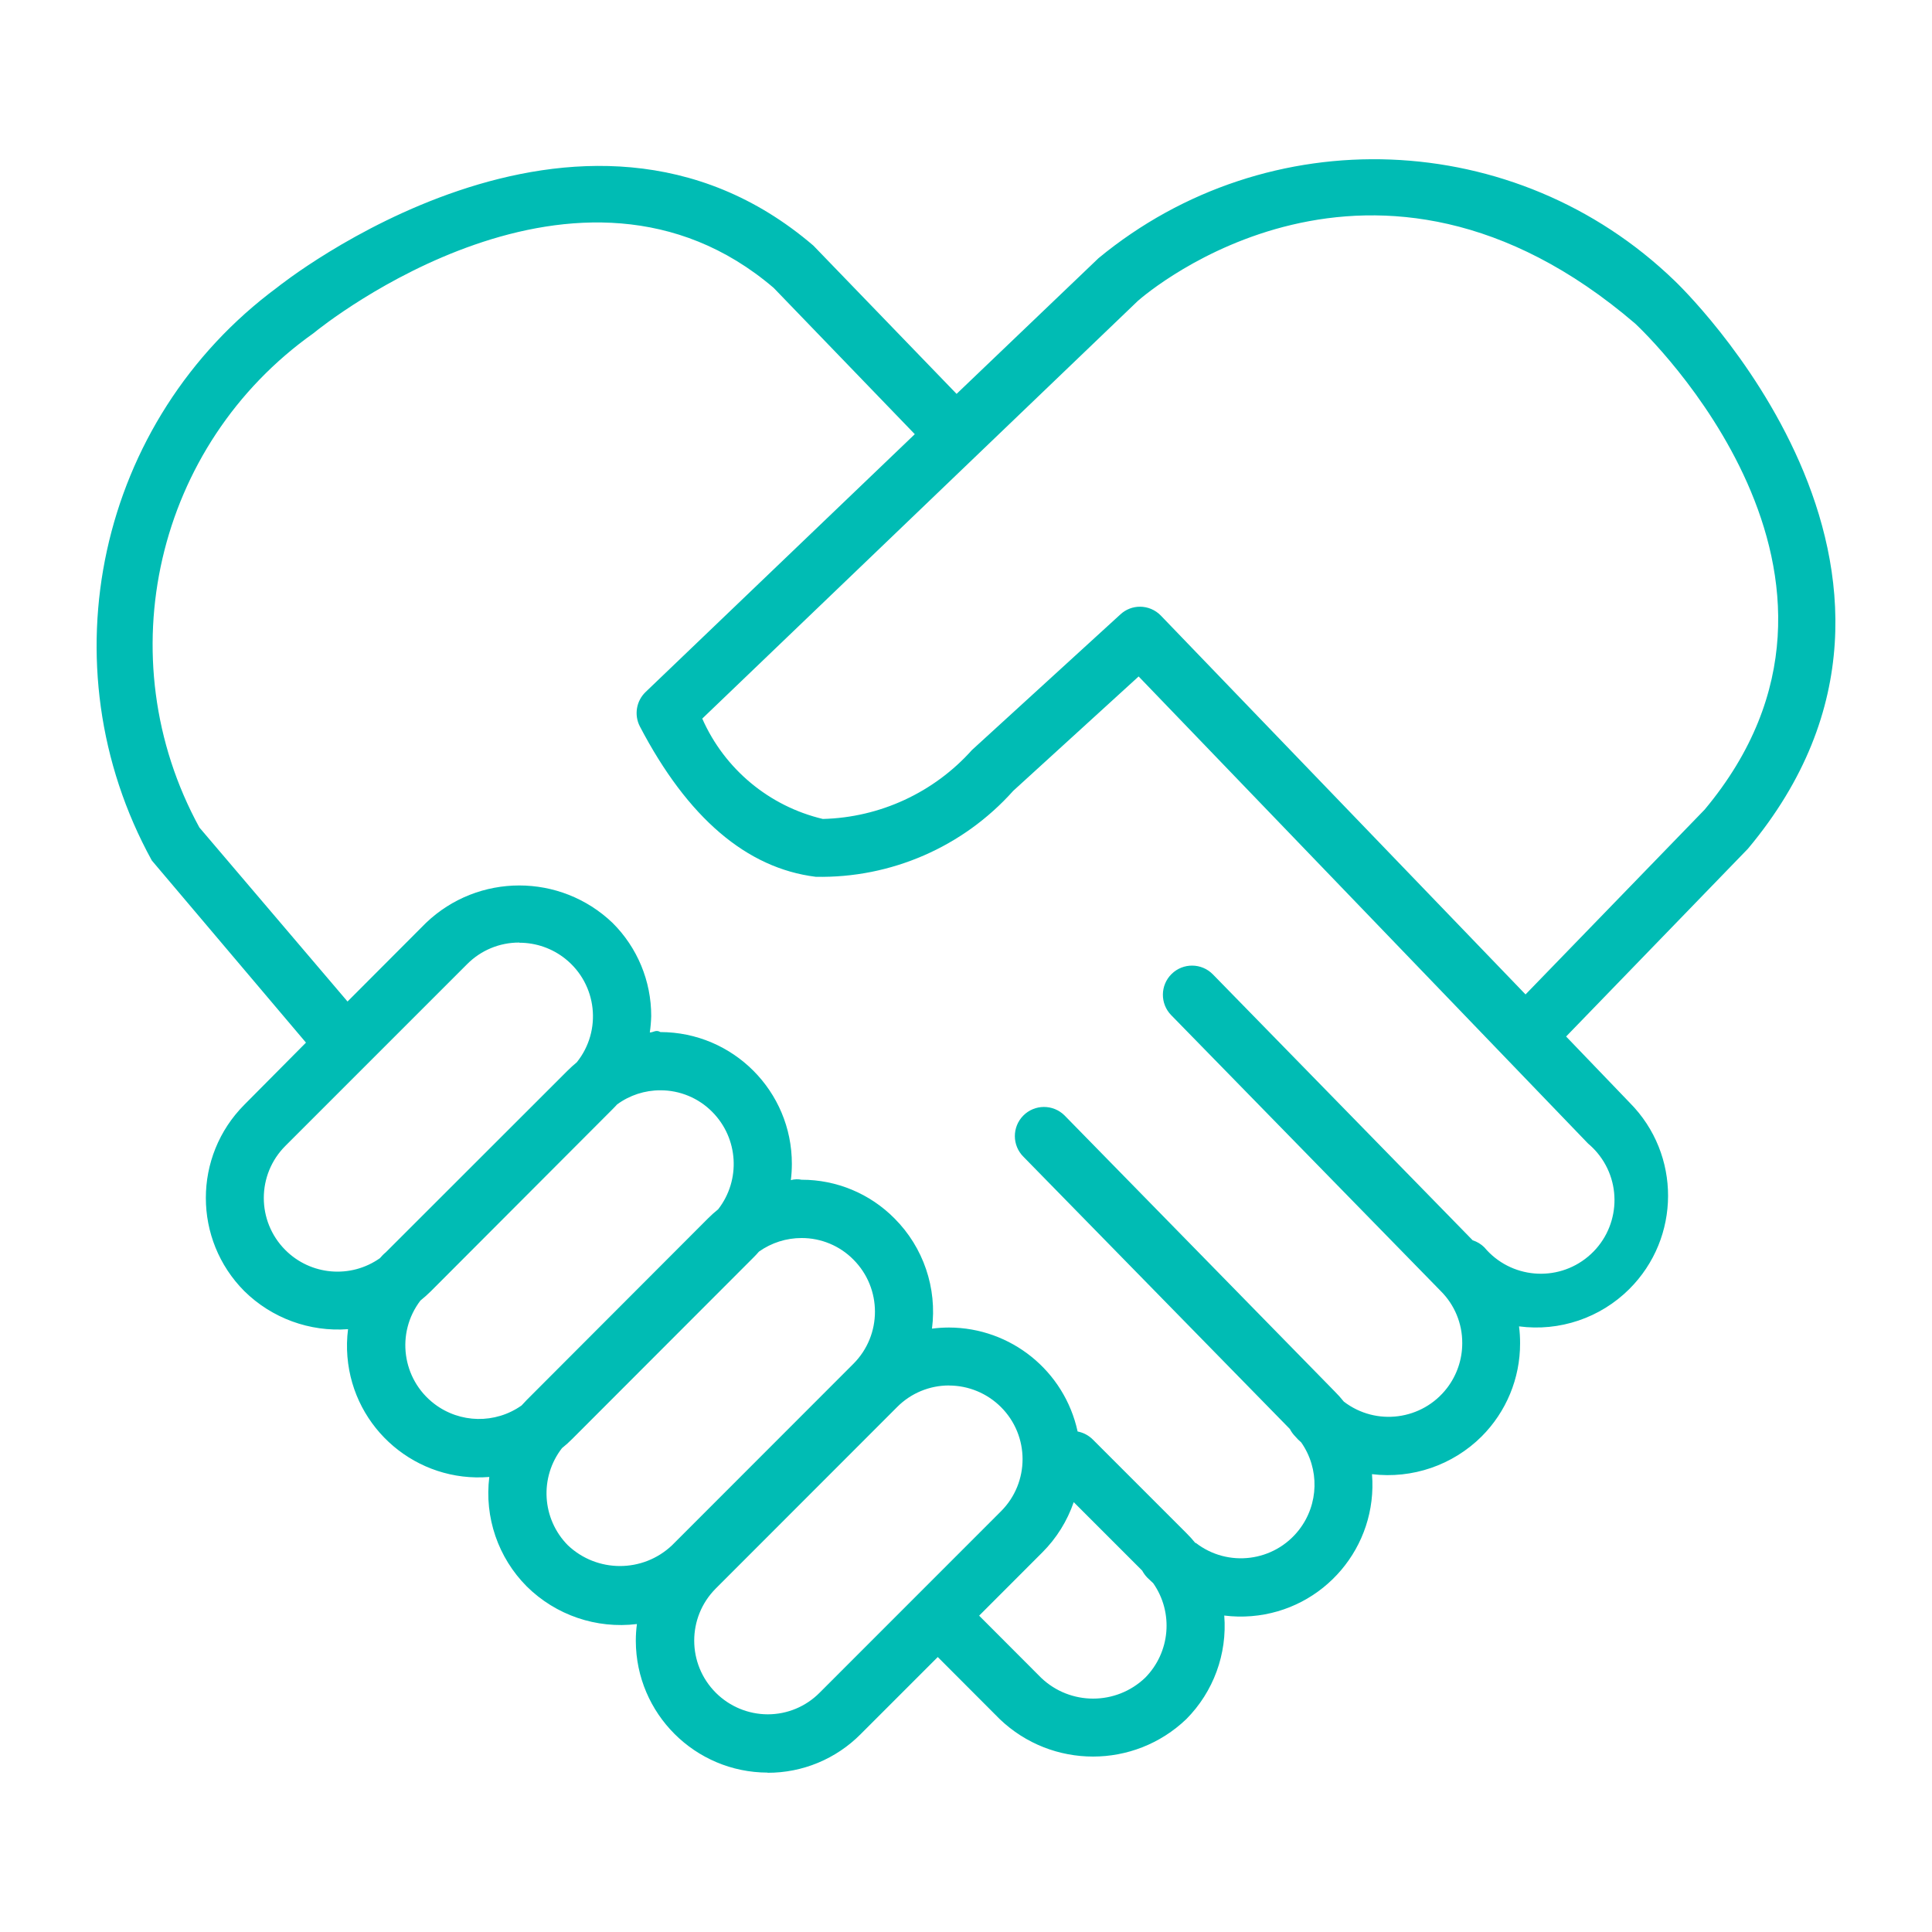
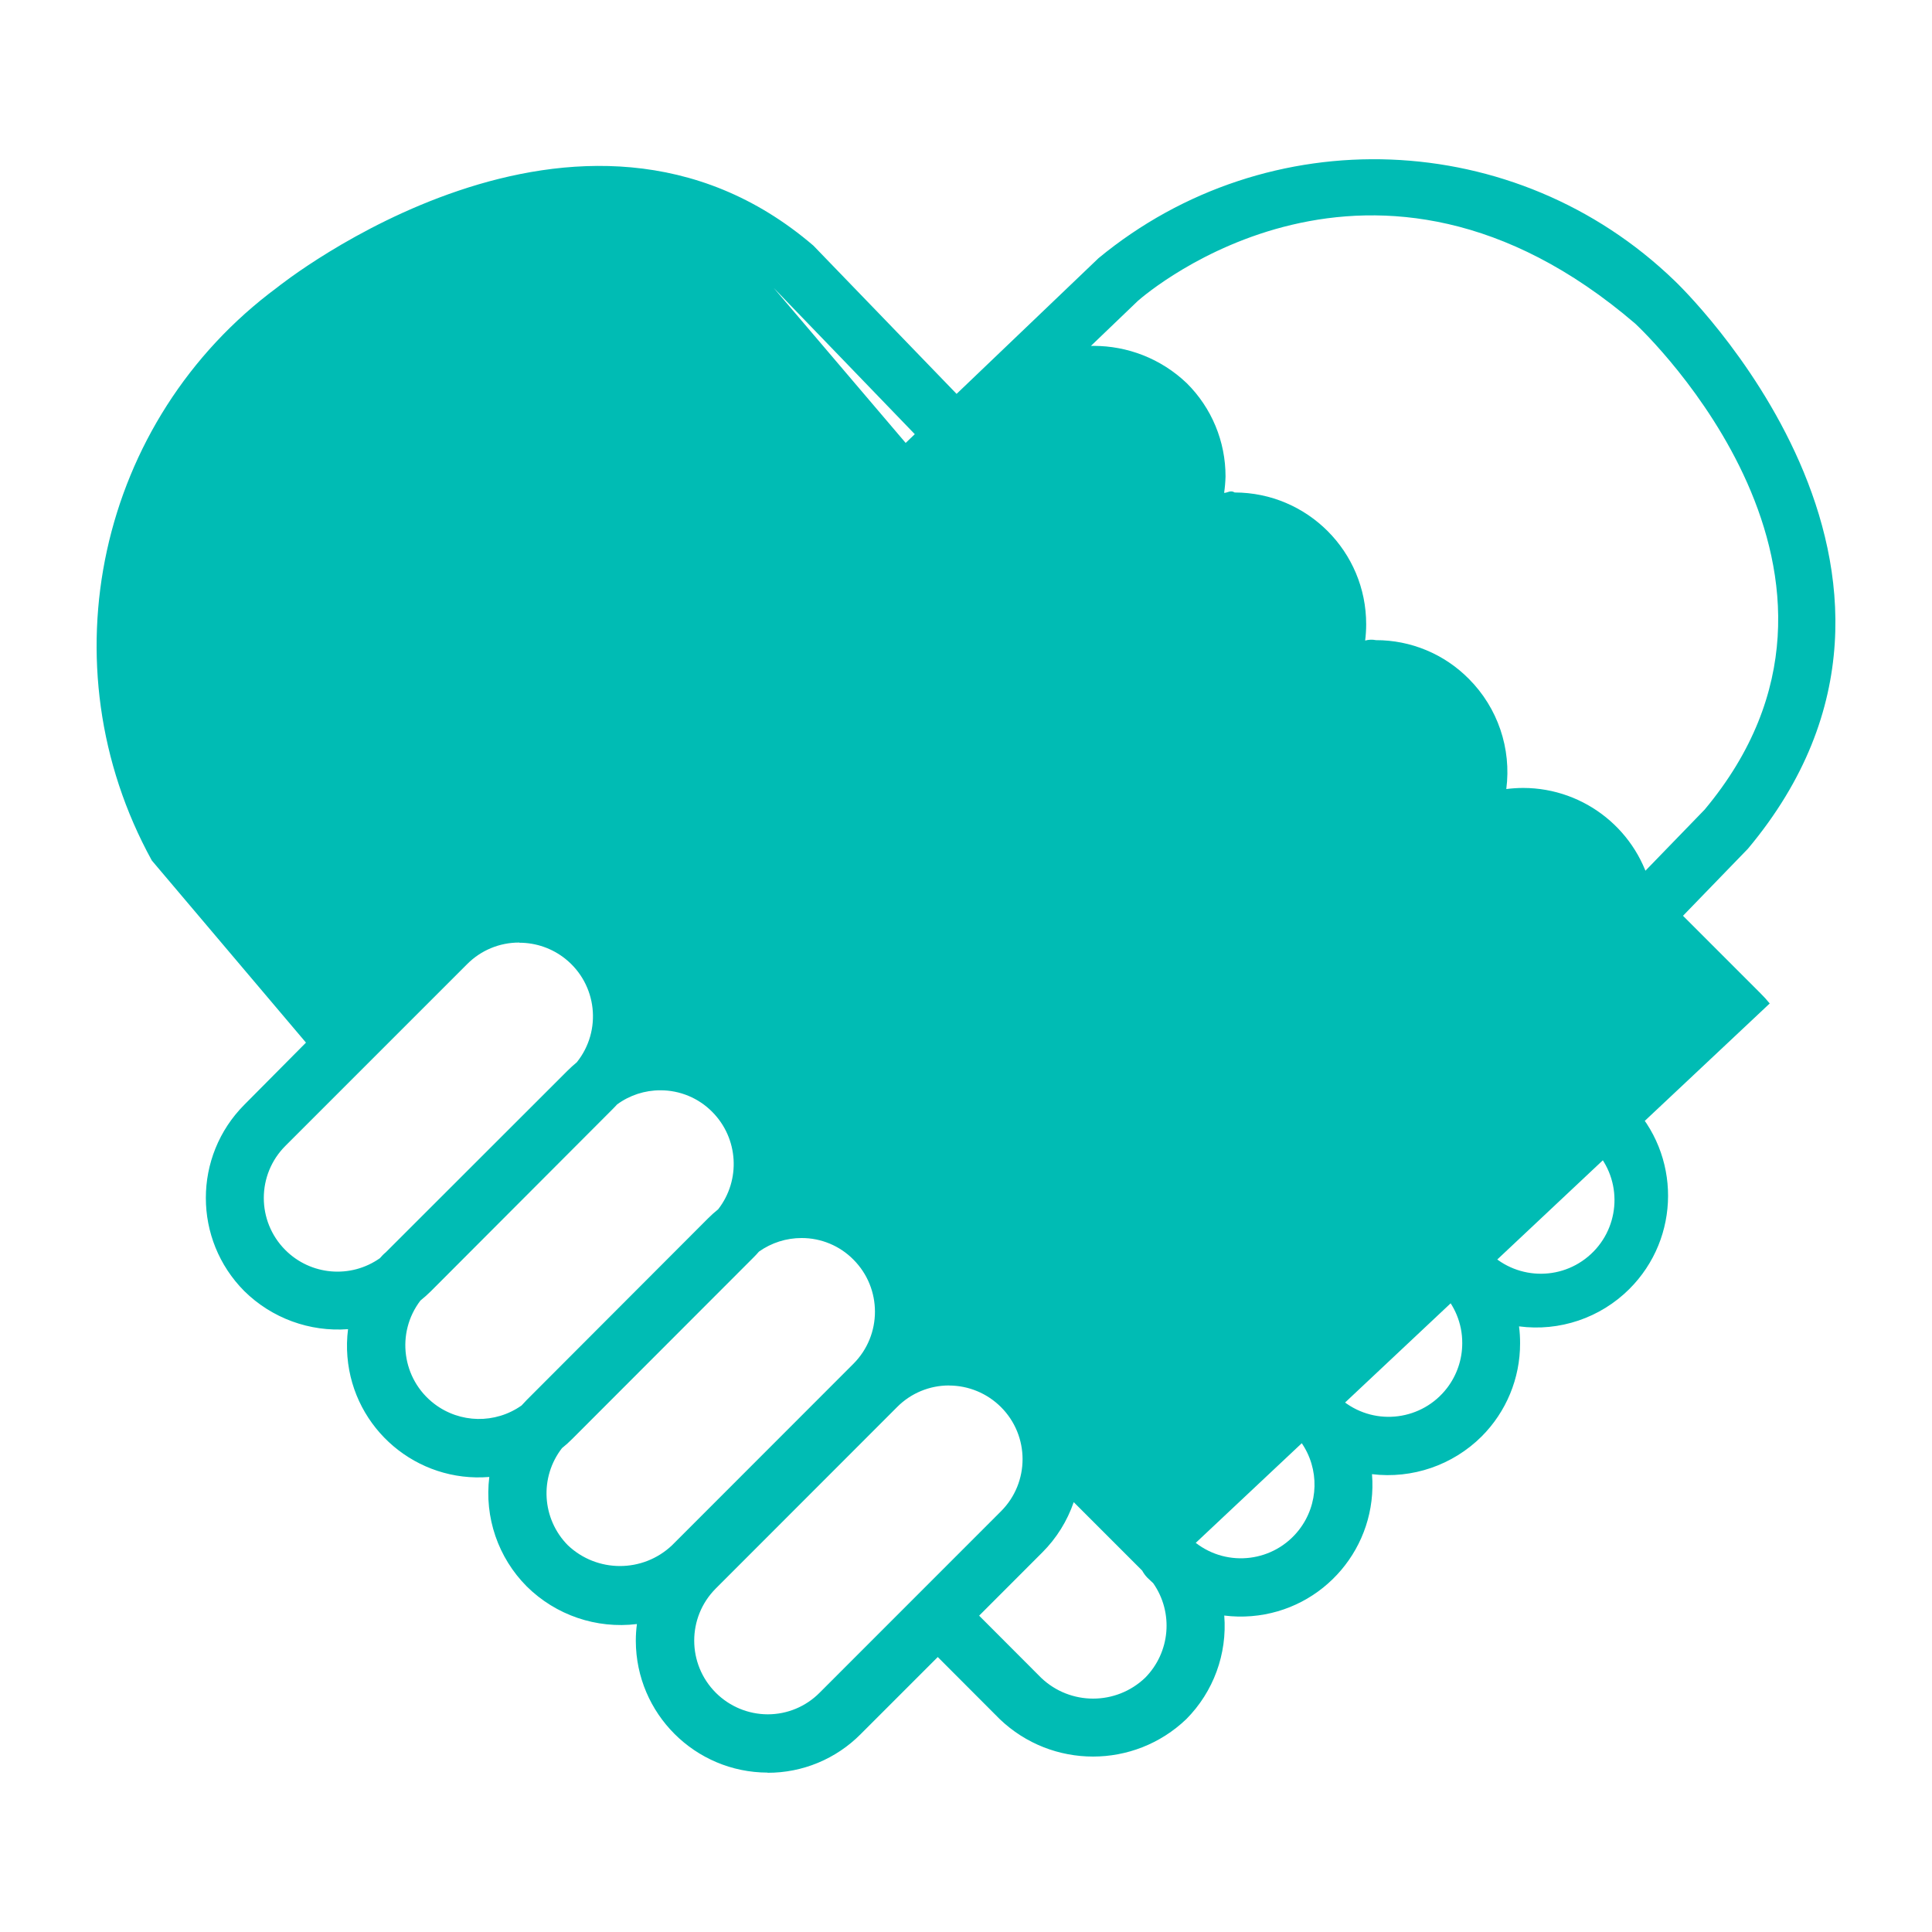
<svg xmlns="http://www.w3.org/2000/svg" id="Layer_1" data-name="Layer 1" viewBox="0 0 200 200">
  <defs>
    <style> .cls-1 { fill: #00bcb4; } </style>
  </defs>
  <g id="Group_57465" data-name="Group 57465">
-     <path id="Path_101336" data-name="Path 101336" class="cls-1" d="M79.471,183.499c-7.525-.013-13.626-6.103-13.652-13.628-.001-.585.037-1.17.115-1.75-4.196.516-8.397-.918-11.402-3.891-2.969-2.98-4.4-7.161-3.879-11.336-7.495.617-14.071-4.958-14.688-12.452-.078-.949-.057-1.903.064-2.847-3.977.298-7.89-1.136-10.732-3.933-5.317-5.337-5.317-13.968,0-19.305l6.377-6.425-15.957-18.853c-11.132-20.238-5.584-45.589,12.983-59.327.265-.217,31.323-25.054,55.502-4.326l14.823,15.348,14.696-14.051c17.568-14.491,43.211-13.497,59.605,2.311.416.386,31.6,30.164,7.619,58.826l-18.822,19.438,6.588,6.859c5.312,5.346,5.285,13.986-.061,19.299-2.999,2.98-7.21,4.402-11.401,3.849.076.582.112,1.169.109,1.756.008,3.621-1.43,7.095-3.994,9.653-2.985,2.962-7.161,4.396-11.336,3.891.612,7.505-4.976,14.085-12.481,14.697-.937.076-1.88.056-2.813-.062.317,3.978-1.119,7.896-3.933,10.726-5.399,5.163-13.906,5.163-19.305,0l-6.419-6.431-7.975,7.975c-2.55,2.576-6.028,4.019-9.653,4.006l.024-.018ZM98.252,143.423c-2.017-.006-3.953.796-5.375,2.226l-18.786,18.798c-2.975,2.985-2.967,7.817.018,10.793,1.425,1.42,3.352,2.22,5.363,2.226h0c2.013.003,3.944-.798,5.363-2.226h0l18.792-18.798c2.975-2.981,2.971-7.809-.009-10.784-1.426-1.423-3.357-2.225-5.372-2.229l.006-.006ZM101.359,167.253l6.419,6.431c3.012,2.874,7.751,2.874,10.763,0,2.609-2.632,2.962-6.754.839-9.791l-.603-.567c-.212-.219-.393-.467-.537-.736l-7.089-7.089c-.671,1.955-1.779,3.732-3.24,5.194l-6.552,6.558ZM58.187,149.896c-2.36,3.033-2.102,7.346.603,10.075,3.023,2.858,7.752,2.858,10.775,0l18.78-18.792c2.973-2.981,2.973-7.806,0-10.787-1.415-1.431-3.345-2.235-5.357-2.232h0c-1.584-.003-3.13.489-4.422,1.406-.169.199-.35.392-.531.573l-18.804,18.823h0c-.326.329-.671.639-1.032.929M123.783,159.717c3.329,2.579,8.119,1.972,10.698-1.357,2.048-2.643,2.135-6.312.215-9.049-.217-.181-.422-.386-.603-.603-.228-.229-.419-.491-.567-.778l-27.576-28.179c-1.183-1.173-1.191-3.083-.019-4.266s3.083-1.191,4.266-.019c.02.02.04.041.06.061l27.896,28.499c.34.337.661.693.959,1.068,3.338,2.562,8.121,1.933,10.684-1.405,1.025-1.336,1.579-2.974,1.575-4.658.008-2.019-.793-3.958-2.226-5.381l-27.902-28.56c-1.166-1.191-1.146-3.102.045-4.268,1.191-1.166,3.102-1.146,4.268.045h0l26.894,27.528c.455.143.869.393,1.207.73,2.703,3.23,7.512,3.658,10.742.955,3.23-2.703,3.658-7.512.955-10.742-.29-.347-.611-.668-.958-.958l-46.525-48.353-12.983,11.842c-5.189,5.805-12.655,9.055-20.439,8.898-7.161-.887-13.272-6.117-18.207-15.559-.622-1.195-.375-2.658.603-3.584l27.854-26.677-14.606-15.142c-20.156-17.242-46.519,3.746-47.629,4.681-16.352,11.59-21.434,33.588-11.824,51.177l15.336,18.014,8.126-8.144c5.401-5.16,13.905-5.16,19.305,0,2.572,2.553,4.014,6.029,4.006,9.653-.015.567-.064,1.133-.145,1.695.362,0,.652-.314,1.092-.042,7.53.012,13.625,6.125,13.613,13.655-.001.56-.036,1.119-.106,1.674.363-.103.746-.117,1.116-.042,3.613-.006,7.077,1.437,9.616,4.006,2.992,2.996,4.425,7.21,3.879,11.408.58-.075,1.165-.113,1.75-.115h0c6.419.012,11.963,4.49,13.327,10.763.597.113,1.145.403,1.575.833l9.653,9.653c.341.336.663.691.965,1.062M43.522,134.633c-2.555,3.352-1.909,8.141,1.443,10.696,2.651,2.021,6.307,2.087,9.03.163.169-.187.35-.374.531-.567l18.774-18.804c.33-.331.679-.643,1.044-.935,2.357-3.033,2.099-7.344-.603-10.075-1.418-1.44-3.355-2.248-5.375-2.244h0c-1.615-.004-3.188.509-4.488,1.466-.163.175-.32.35-.495.519l-18.762,18.798c-.349.347-.715.675-1.098.983M53.747,97.573c-2.019-.006-3.957.795-5.381,2.226l-18.816,18.816c-2.982,2.974-2.989,7.802-.015,10.784,2.623,2.63,6.759,2.988,9.794.847.187-.211.374-.422.603-.603l18.798-18.786c.314-.314.639-.609.977-.887,2.632-3.279,2.108-8.071-1.171-10.703-1.351-1.085-3.032-1.676-4.765-1.676M118.003,62.806c.819-0,1.603.333,2.172.923l37.748,39.214,18.533-19.124c20.21-24.168-6.033-49.246-7.167-50.308-27.148-23.287-50.513-3.228-51.496-2.365l-45.096,43.243c2.306,5.225,6.925,9.07,12.482,10.389,5.91-.148,11.496-2.731,15.438-7.137l15.372-14.044c.552-.512,1.28-.795,2.033-.79" />
+     <path id="Path_101336" data-name="Path 101336" class="cls-1" d="M79.471,183.499c-7.525-.013-13.626-6.103-13.652-13.628-.001-.585.037-1.17.115-1.75-4.196.516-8.397-.918-11.402-3.891-2.969-2.98-4.4-7.161-3.879-11.336-7.495.617-14.071-4.958-14.688-12.452-.078-.949-.057-1.903.064-2.847-3.977.298-7.89-1.136-10.732-3.933-5.317-5.337-5.317-13.968,0-19.305l6.377-6.425-15.957-18.853c-11.132-20.238-5.584-45.589,12.983-59.327.265-.217,31.323-25.054,55.502-4.326l14.823,15.348,14.696-14.051c17.568-14.491,43.211-13.497,59.605,2.311.416.386,31.6,30.164,7.619,58.826l-18.822,19.438,6.588,6.859c5.312,5.346,5.285,13.986-.061,19.299-2.999,2.98-7.21,4.402-11.401,3.849.076.582.112,1.169.109,1.756.008,3.621-1.43,7.095-3.994,9.653-2.985,2.962-7.161,4.396-11.336,3.891.612,7.505-4.976,14.085-12.481,14.697-.937.076-1.88.056-2.813-.062.317,3.978-1.119,7.896-3.933,10.726-5.399,5.163-13.906,5.163-19.305,0l-6.419-6.431-7.975,7.975c-2.55,2.576-6.028,4.019-9.653,4.006l.024-.018ZM98.252,143.423c-2.017-.006-3.953.796-5.375,2.226l-18.786,18.798c-2.975,2.985-2.967,7.817.018,10.793,1.425,1.42,3.352,2.22,5.363,2.226h0c2.013.003,3.944-.798,5.363-2.226h0l18.792-18.798c2.975-2.981,2.971-7.809-.009-10.784-1.426-1.423-3.357-2.225-5.372-2.229l.006-.006ZM101.359,167.253l6.419,6.431c3.012,2.874,7.751,2.874,10.763,0,2.609-2.632,2.962-6.754.839-9.791l-.603-.567c-.212-.219-.393-.467-.537-.736l-7.089-7.089c-.671,1.955-1.779,3.732-3.24,5.194l-6.552,6.558ZM58.187,149.896c-2.36,3.033-2.102,7.346.603,10.075,3.023,2.858,7.752,2.858,10.775,0l18.78-18.792c2.973-2.981,2.973-7.806,0-10.787-1.415-1.431-3.345-2.235-5.357-2.232h0c-1.584-.003-3.13.489-4.422,1.406-.169.199-.35.392-.531.573l-18.804,18.823h0c-.326.329-.671.639-1.032.929M123.783,159.717c3.329,2.579,8.119,1.972,10.698-1.357,2.048-2.643,2.135-6.312.215-9.049-.217-.181-.422-.386-.603-.603-.228-.229-.419-.491-.567-.778l-27.576-28.179c-1.183-1.173-1.191-3.083-.019-4.266s3.083-1.191,4.266-.019c.02.02.04.041.06.061l27.896,28.499c.34.337.661.693.959,1.068,3.338,2.562,8.121,1.933,10.684-1.405,1.025-1.336,1.579-2.974,1.575-4.658.008-2.019-.793-3.958-2.226-5.381l-27.902-28.56c-1.166-1.191-1.146-3.102.045-4.268,1.191-1.166,3.102-1.146,4.268.045h0l26.894,27.528c.455.143.869.393,1.207.73,2.703,3.23,7.512,3.658,10.742.955,3.23-2.703,3.658-7.512.955-10.742-.29-.347-.611-.668-.958-.958l-46.525-48.353-12.983,11.842c-5.189,5.805-12.655,9.055-20.439,8.898-7.161-.887-13.272-6.117-18.207-15.559-.622-1.195-.375-2.658.603-3.584l27.854-26.677-14.606-15.142l15.336,18.014,8.126-8.144c5.401-5.16,13.905-5.16,19.305,0,2.572,2.553,4.014,6.029,4.006,9.653-.015.567-.064,1.133-.145,1.695.362,0,.652-.314,1.092-.042,7.53.012,13.625,6.125,13.613,13.655-.001.56-.036,1.119-.106,1.674.363-.103.746-.117,1.116-.042,3.613-.006,7.077,1.437,9.616,4.006,2.992,2.996,4.425,7.21,3.879,11.408.58-.075,1.165-.113,1.75-.115h0c6.419.012,11.963,4.49,13.327,10.763.597.113,1.145.403,1.575.833l9.653,9.653c.341.336.663.691.965,1.062M43.522,134.633c-2.555,3.352-1.909,8.141,1.443,10.696,2.651,2.021,6.307,2.087,9.03.163.169-.187.35-.374.531-.567l18.774-18.804c.33-.331.679-.643,1.044-.935,2.357-3.033,2.099-7.344-.603-10.075-1.418-1.44-3.355-2.248-5.375-2.244h0c-1.615-.004-3.188.509-4.488,1.466-.163.175-.32.35-.495.519l-18.762,18.798c-.349.347-.715.675-1.098.983M53.747,97.573c-2.019-.006-3.957.795-5.381,2.226l-18.816,18.816c-2.982,2.974-2.989,7.802-.015,10.784,2.623,2.63,6.759,2.988,9.794.847.187-.211.374-.422.603-.603l18.798-18.786c.314-.314.639-.609.977-.887,2.632-3.279,2.108-8.071-1.171-10.703-1.351-1.085-3.032-1.676-4.765-1.676M118.003,62.806c.819-0,1.603.333,2.172.923l37.748,39.214,18.533-19.124c20.21-24.168-6.033-49.246-7.167-50.308-27.148-23.287-50.513-3.228-51.496-2.365l-45.096,43.243c2.306,5.225,6.925,9.07,12.482,10.389,5.91-.148,11.496-2.731,15.438-7.137l15.372-14.044c.552-.512,1.28-.795,2.033-.79" />
  </g>
</svg>